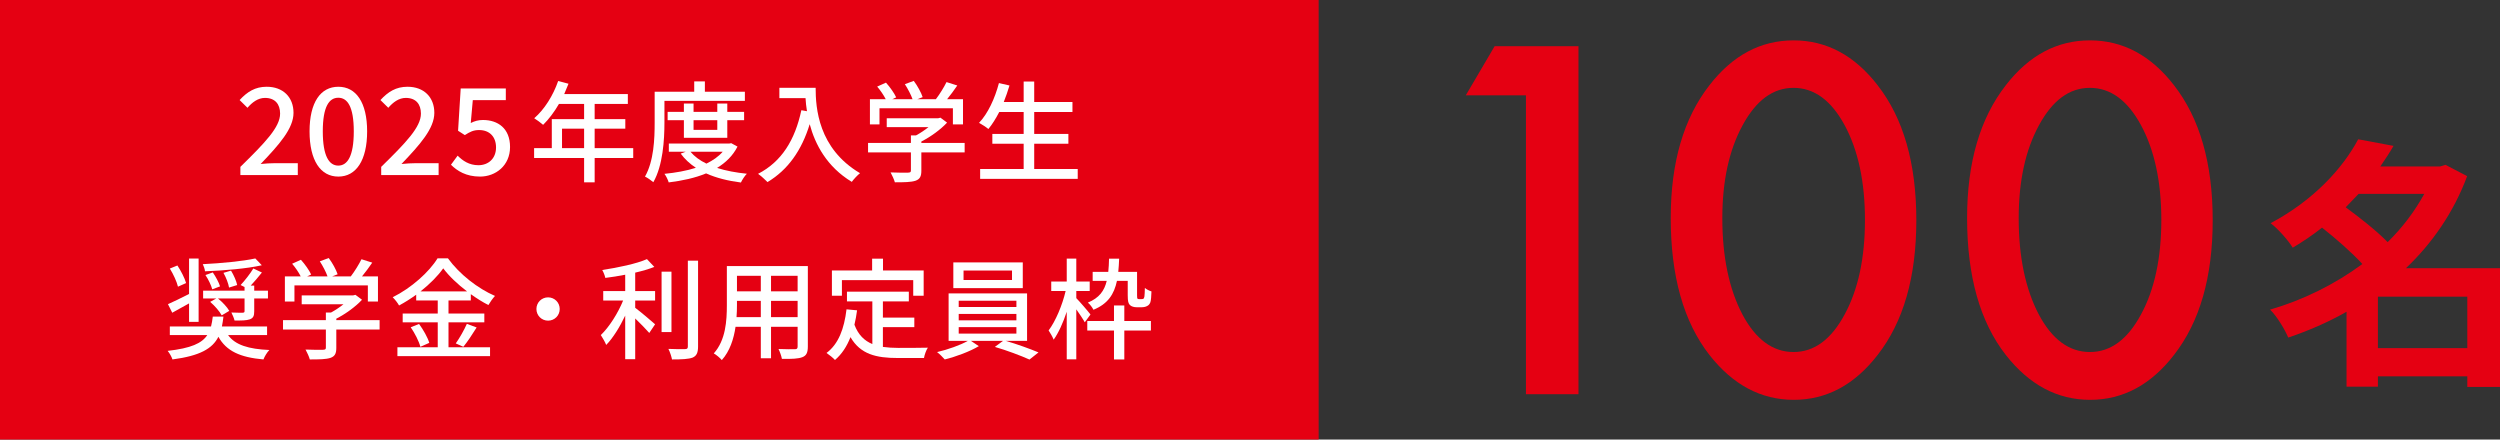
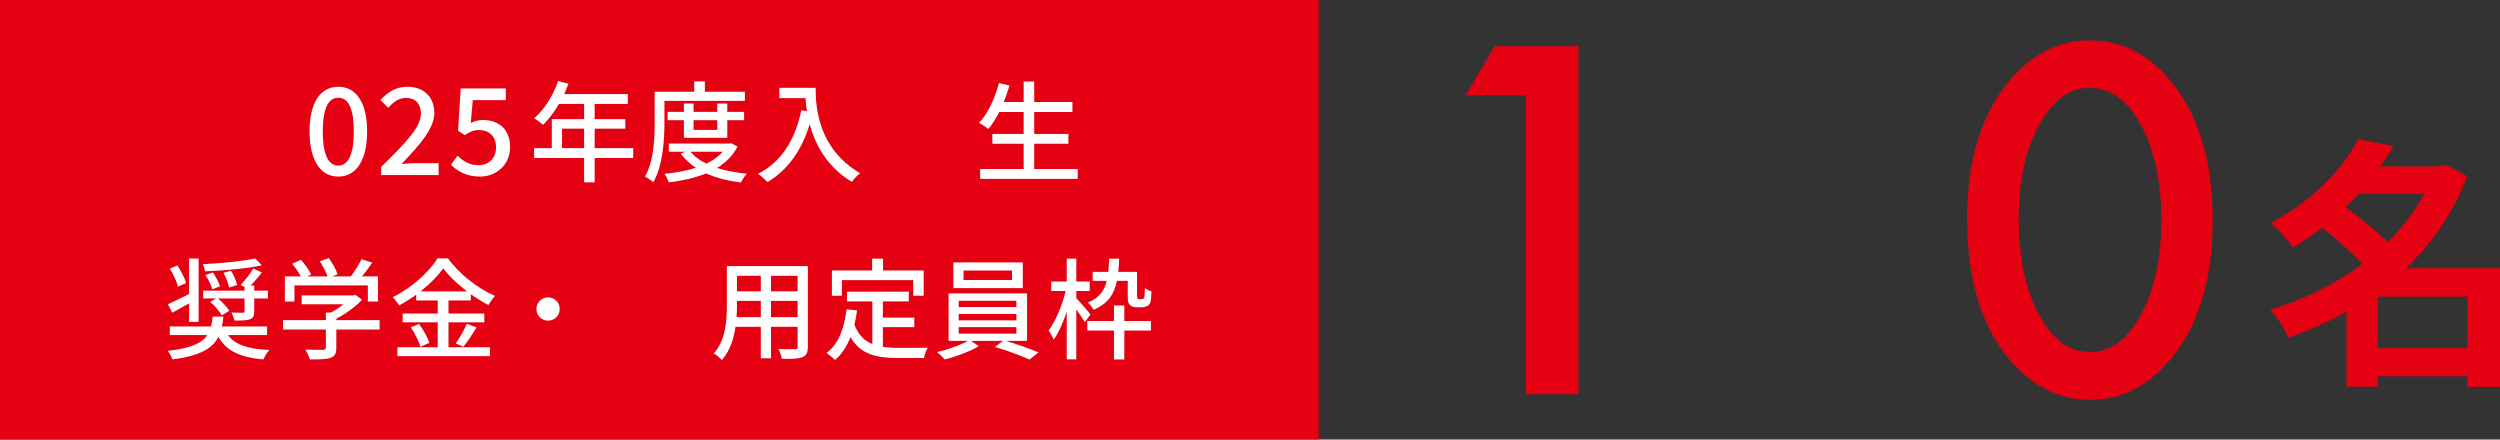
<svg xmlns="http://www.w3.org/2000/svg" id="_レイヤー_2" data-name="レイヤー 2" viewBox="0 0 455.01 80">
  <rect x="0" y="0" width="455.01" height="80" fill="#333333" stroke="none" />
  <defs>
    <style>
      .cls-1 {
        fill: #e50012;
      }

      .cls-1, .cls-2 {
        stroke-width: 0px;
      }

      .cls-2 {
        fill: #fff;
      }
    </style>
  </defs>
  <g id="artwork">
    <g>
      <g>
        <path class="cls-1" d="m277.73,17.35h-10.95l5.25-8.94h15.26v63.33h-9.56V17.35Z" />
-         <path class="cls-1" d="m304.08,39.67c0-10.09,2.35-18.14,7.05-24.16,4.21-5.44,9.31-8.16,15.3-8.16s11.09,2.72,15.3,8.16c4.7,6.02,7.05,14.21,7.05,24.57s-2.35,18.51-7.05,24.53c-4.21,5.44-9.3,8.16-15.26,8.16s-11.07-2.72-15.34-8.16c-4.7-6.02-7.05-14.33-7.05-24.94Zm9.39.04c0,7.03,1.22,12.87,3.65,17.51,2.43,4.57,5.54,6.85,9.31,6.85s6.85-2.28,9.31-6.85c2.46-4.54,3.69-10.27,3.69-17.19s-1.23-12.66-3.69-17.23c-2.46-4.54-5.56-6.81-9.31-6.81s-6.81,2.27-9.27,6.81c-2.46,4.51-3.69,10.14-3.69,16.9Z" />
        <path class="cls-1" d="m358.02,39.67c0-10.09,2.35-18.14,7.05-24.16,4.21-5.44,9.31-8.16,15.3-8.16s11.09,2.72,15.3,8.16c4.7,6.02,7.05,14.21,7.05,24.57s-2.35,18.51-7.05,24.53c-4.21,5.44-9.3,8.16-15.26,8.16s-11.07-2.72-15.34-8.16c-4.7-6.02-7.05-14.33-7.05-24.94Zm9.39.04c0,7.03,1.22,12.87,3.65,17.51,2.43,4.57,5.54,6.85,9.31,6.85s6.85-2.28,9.31-6.85c2.46-4.54,3.69-10.27,3.69-17.19s-1.23-12.66-3.69-17.23c-2.46-4.54-5.56-6.81-9.31-6.81s-6.81,2.27-9.27,6.81c-2.46,4.51-3.69,10.14-3.69,16.9Z" />
        <path class="cls-1" d="m455.01,70.42h-5.95v-1.92h-16.27v1.87h-5.71v-13.63c-3.36,1.92-6.96,3.46-10.61,4.7-.67-1.58-2.11-3.94-3.31-5.09,6-1.73,11.81-4.61,16.8-8.3-1.92-2.11-4.8-4.61-7.34-6.62-1.63,1.3-3.41,2.5-5.33,3.65-.86-1.39-2.74-3.5-4.03-4.46,7.87-4.18,13.15-10.03,15.94-15.27l6.43,1.2c-.72,1.25-1.54,2.5-2.4,3.74h10.9l.96-.29,3.94,2.06c-2.45,6.58-6.34,12.19-11.14,16.75h17.14v21.6Zm-25.73-35.14c-.77.82-1.54,1.63-2.35,2.45,2.54,1.87,5.62,4.27,7.63,6.34,2.69-2.64,4.94-5.62,6.67-8.79h-11.95Zm19.78,28.08v-9.36h-16.27v9.36h16.27Z" />
      </g>
      <rect class="cls-1" width="240" height="80" />
      <g>
-         <path class="cls-2" d="m43.74,30.38c4.51-4.42,7.24-7.24,7.24-9.7,0-1.72-.92-2.86-2.75-2.86-1.28,0-2.33.81-3.19,1.8l-1.43-1.41c1.39-1.5,2.82-2.42,4.93-2.42,2.97,0,4.88,1.89,4.88,4.75s-2.62,5.79-5.98,9.31c.81-.09,1.85-.15,2.64-.15h4.12v2.16h-10.45v-1.47Z" />
        <path class="cls-2" d="m56.34,23.91c0-5.3,2.02-8.12,5.24-8.12s5.24,2.84,5.24,8.12-2,8.23-5.24,8.23-5.24-2.93-5.24-8.23Zm8.05,0c0-4.53-1.17-6.12-2.82-6.12s-2.82,1.58-2.82,6.12,1.17,6.23,2.82,6.23,2.82-1.69,2.82-6.23Z" />
        <path class="cls-2" d="m69.37,30.38c4.51-4.42,7.24-7.24,7.24-9.7,0-1.72-.92-2.86-2.75-2.86-1.28,0-2.33.81-3.19,1.8l-1.43-1.41c1.39-1.5,2.82-2.42,4.93-2.42,2.97,0,4.88,1.89,4.88,4.75s-2.62,5.79-5.98,9.31c.81-.09,1.85-.15,2.64-.15h4.12v2.16h-10.45v-1.47Z" />
        <path class="cls-2" d="m82.08,29.98l1.21-1.65c.92.92,2.09,1.74,3.78,1.74,1.83,0,3.21-1.23,3.21-3.23s-1.23-3.17-3.08-3.17c-1.03,0-1.65.31-2.6.92l-1.23-.79.48-7.7h8.21v2.13h-6.01l-.37,4.16c.7-.35,1.34-.55,2.22-.55,2.71,0,4.93,1.52,4.93,4.91s-2.62,5.39-5.46,5.39c-2.55,0-4.16-1.03-5.3-2.16Z" />
        <path class="cls-2" d="m115.25,28.76h-7.02v4.42h-1.92v-4.42h-9.1v-1.8h3.22v-5.28h5.88v-2.76h-4.58c-.86,1.48-1.86,2.8-2.88,3.8-.36-.32-1.16-.92-1.62-1.2,1.84-1.58,3.44-4.12,4.36-6.78l1.88.5c-.24.62-.52,1.28-.78,1.88h11.58v1.8h-6.04v2.76h5.58v1.74h-5.58v3.54h7.02v1.8Zm-8.94-1.8v-3.54h-4.02v3.54h4.02Z" />
        <path class="cls-2" d="m120.93,22.34c0,3.14-.28,7.78-2.02,10.82-.34-.3-1.12-.84-1.52-1.02,1.62-2.84,1.76-6.9,1.76-9.8v-5.64h7.2v-1.88h1.94v1.88h7.28v1.66h-14.64v3.98Zm13.3,4.34c-.84,1.66-2.14,2.92-3.72,3.88,1.6.52,3.44.86,5.42,1.06-.38.38-.86,1.12-1.08,1.6-2.36-.3-4.5-.84-6.34-1.66-2.02.84-4.36,1.34-6.8,1.64-.14-.46-.48-1.18-.78-1.56,2.02-.2,3.98-.54,5.72-1.1-1.1-.72-2.02-1.58-2.76-2.58l.9-.34h-3.06v-1.5h11.02l.34-.06,1.14.62Zm-9.76-1.6v-3.2h-2.96v-1.52h2.96v-1.52h1.76v1.52h4.32v-1.52h1.82v1.52h3.06v1.52h-3.06v3.2h-7.9Zm1.2,2.54c.72.86,1.7,1.58,2.9,2.16,1.18-.58,2.2-1.28,2.96-2.16h-5.86Zm.56-5.74v1.76h4.32v-1.76h-4.32Z" />
        <path class="cls-2" d="m148.45,15.98c0,3.62.46,11.04,8.08,15.54-.42.32-1.18,1.12-1.5,1.58-4.54-2.74-6.68-6.82-7.66-10.5-1.48,4.82-3.98,8.32-7.68,10.54-.36-.38-1.22-1.16-1.72-1.5,4.3-2.22,6.72-6.16,7.88-11.58l1.02.18c-.14-.84-.22-1.66-.26-2.38h-4.76v-1.88h6.6Z" />
-         <path class="cls-2" d="m175.57,27.74h-7.88v3.34c0,1.02-.26,1.54-1.08,1.82-.82.26-2,.28-3.74.28-.14-.52-.5-1.28-.78-1.8,1.4.06,2.8.06,3.2.04.4-.02.5-.1.5-.4v-3.28h-7.8v-1.72h7.8v-1.38h.94c.78-.42,1.58-.96,2.26-1.5h-7.6v-1.62h9.38l.4-.1,1.2.9c-1.2,1.28-2.96,2.56-4.68,3.44v.26h7.88v1.72Zm-15.5-5.1h-1.74v-4.58h2.88c-.36-.72-.98-1.62-1.56-2.3l1.6-.72c.72.8,1.52,1.92,1.86,2.68l-.72.34h3.7c-.28-.8-.86-1.9-1.4-2.74l1.62-.6c.68.9,1.36,2.16,1.62,2.96l-.98.38h3.38c.7-.92,1.48-2.18,1.94-3.12l1.96.62c-.58.86-1.24,1.74-1.86,2.5h2.9v4.58h-1.84v-2.94h-13.36v2.94Z" />
        <path class="cls-2" d="m196.15,30.76v1.8h-17.76v-1.8h7.92v-4.6h-5.7v-1.78h5.7v-4h-4.44c-.62,1.2-1.28,2.26-1.98,3.1-.38-.32-1.2-.86-1.7-1.12,1.62-1.7,2.88-4.44,3.62-7.24l1.92.44c-.3,1.02-.66,2.04-1.04,3h3.62v-3.72h1.92v3.72h6.96v1.82h-6.96v4h6.22v1.78h-6.22v4.6h7.92Z" />
        <path class="cls-2" d="m41.51,60.98c1.28,1.8,3.72,2.56,7.52,2.72-.42.42-.88,1.18-1.08,1.72-4.26-.38-6.74-1.52-8.2-4.12-1.1,2.16-3.36,3.46-8.36,4.12-.14-.46-.56-1.2-.88-1.56,4.26-.48,6.24-1.38,7.22-2.88h-6.82v-1.56h7.5c.14-.54.24-1.14.32-1.8h1.94c-.08.64-.16,1.24-.28,1.8h8.22v1.56h-7.1Zm-7.1-5.76c-1.06.6-2.14,1.2-3.06,1.7l-.78-1.56c1-.44,2.4-1.12,3.84-1.86v-6.44h1.74v11.52h-1.74v-3.36Zm-2.02-3.04c-.2-.88-.84-2.28-1.48-3.3l1.38-.56c.66,1,1.34,2.32,1.58,3.2l-1.48.66Zm15.26-3.9c-2.74.62-6.88.96-10.34,1.1-.02-.38-.24-.96-.4-1.3,3.34-.16,7.32-.54,9.56-1.04l1.18,1.24Zm.02,1.32c-.66.82-1.38,1.68-2.04,2.38h.64v.92h2.5v1.42h-2.5v2.34c0,.82-.16,1.22-.8,1.46-.62.22-1.5.22-2.78.22-.1-.44-.36-1.02-.58-1.46.92.04,1.8.04,2.04.04.28-.02.36-.08.36-.3v-2.3h-4.84c.82.66,1.68,1.58,2.06,2.26l-1.38.82c-.38-.72-1.26-1.74-2.1-2.46l1.12-.62h-2.4v-1.42h7.54v-.66l-.72-.36c.76-.8,1.76-2.08,2.32-3.02l1.56.74Zm-8.94-.02c.54.78,1.12,1.86,1.32,2.54l-1.42.54c-.18-.7-.7-1.8-1.24-2.6l1.34-.48Zm3.32-.32c.5.82.98,1.9,1.12,2.62l-1.48.46c-.12-.74-.54-1.84-1.02-2.68l1.38-.4Z" />
        <path class="cls-2" d="m69.09,59.98h-7.88v3.34c0,1.02-.26,1.54-1.08,1.82-.82.26-2,.28-3.74.28-.14-.52-.5-1.28-.78-1.8,1.4.06,2.8.06,3.2.04.4-.02.5-.1.5-.4v-3.28h-7.8v-1.72h7.8v-1.38h.94c.78-.42,1.58-.96,2.26-1.5h-7.6v-1.62h9.38l.4-.1,1.2.9c-1.2,1.28-2.96,2.56-4.68,3.44v.26h7.88v1.72Zm-15.5-5.1h-1.74v-4.58h2.88c-.36-.72-.98-1.62-1.56-2.3l1.6-.72c.72.8,1.52,1.92,1.86,2.68l-.72.34h3.7c-.28-.8-.86-1.9-1.4-2.74l1.62-.6c.68.9,1.36,2.16,1.62,2.96l-.98.38h3.38c.7-.92,1.48-2.18,1.94-3.12l1.96.62c-.58.86-1.24,1.74-1.86,2.5h2.9v4.58h-1.84v-2.94h-13.36v2.94Z" />
        <path class="cls-2" d="m81.63,63.2h7.56v1.62h-16.86v-1.62h7.34v-4.54h-6.38v-1.6h6.38v-2.38h-3.92v-1.04c-1,.72-2.04,1.38-3.12,1.96-.22-.42-.76-1.12-1.16-1.5,3.4-1.68,6.66-4.62,8.16-7.08h1.9c2.12,2.92,5.46,5.5,8.56,6.84-.44.48-.88,1.12-1.2,1.66-1.06-.54-2.14-1.22-3.2-1.98v1.14h-4.06v2.38h6.52v1.6h-6.52v4.54Zm-5.36-4.24c.78,1.06,1.58,2.48,1.86,3.44l-1.62.72c-.24-.96-1-2.46-1.76-3.56l1.52-.6Zm8.74-5.92c-1.74-1.32-3.3-2.8-4.34-4.2-.96,1.36-2.42,2.84-4.14,4.2h8.48Zm-2.06,9.46c.68-.94,1.54-2.46,2.02-3.56l1.78.66c-.78,1.26-1.68,2.62-2.42,3.52l-1.38-.62Z" />
        <path class="cls-2" d="m101.87,56.24c0,1.18-.94,2.12-2.12,2.12s-2.12-.94-2.12-2.12.94-2.12,2.12-2.12,2.12.94,2.12,2.12Z" />
-         <path class="cls-2" d="m115.61,52.98h3.62v1.72h-3.62v1.32c.98.72,3.08,2.52,3.62,3l-1.06,1.58c-.56-.64-1.62-1.74-2.56-2.64v7.42h-1.82v-7.94c-.98,2.06-2.22,4.08-3.46,5.34-.2-.54-.68-1.32-.98-1.8,1.52-1.44,3.12-3.98,4.06-6.28h-3.62v-1.72h4v-2.98c-1.22.24-2.46.44-3.62.58-.08-.42-.34-1.06-.56-1.44,2.9-.44,6.24-1.14,8.14-1.98l1.34,1.42c-1,.4-2.2.74-3.48,1.04v3.36Zm6.6,7.46h-1.8v-11h1.8v11Zm4.84-13v15.62c0,1.16-.28,1.7-.98,2.02-.74.28-1.94.34-3.76.34-.1-.52-.38-1.38-.66-1.92,1.36.06,2.62.06,3.02.04.38,0,.52-.12.52-.48v-15.62h1.86Z" />
        <path class="cls-2" d="m147.03,63.08c0,1.08-.26,1.64-.98,1.92-.74.3-1.9.34-3.74.32-.08-.5-.38-1.32-.62-1.8,1.28.06,2.6.04,2.98.04.36,0,.5-.12.5-.5v-3.58h-4.84v5.72h-1.86v-5.72h-4.6c-.32,2.2-1.04,4.44-2.5,6.06-.28-.36-1.04-1-1.46-1.22,2.18-2.42,2.38-5.96,2.38-8.78v-7.12h14.74v14.66Zm-8.56-5.36v-2.96h-4.34v.8c0,.68-.02,1.42-.08,2.16h4.42Zm-4.34-7.52v2.82h4.34v-2.82h-4.34Zm11.04,0h-4.84v2.82h4.84v-2.82Zm0,7.52v-2.96h-4.84v2.96h4.84Z" />
        <path class="cls-2" d="m160.69,63.14c.88.12,1.82.18,2.82.18.86,0,4.22,0,5.36-.04-.3.44-.62,1.34-.7,1.88h-4.76c-3.92,0-6.8-.66-8.62-3.8-.66,1.7-1.58,3.1-2.82,4.16-.3-.34-1.08-.98-1.54-1.28,2.2-1.64,3.22-4.44,3.64-7.94l1.92.18c-.12.92-.28,1.8-.48,2.62.7,1.86,1.82,2.92,3.26,3.52v-7.76h-4.62v-1.78h11.26v1.78h-4.72v2.94h5.72v1.74h-5.72v3.6Zm-7.46-9.32h-1.82v-4.6h7.32v-2.14h1.98v2.14h7.4v4.6h-1.9v-2.84h-12.98v2.84Z" />
        <path class="cls-2" d="m183.05,62.04c2.02.58,4.44,1.46,5.96,2.1l-1.64,1.3c-1.5-.68-4.2-1.7-6.3-2.3l1.48-1.1h-5.84l1.44.96c-1.6.96-4.16,1.92-6.2,2.42-.34-.38-.94-1-1.4-1.34,1.92-.44,4.28-1.28,5.6-2.04h-3.5v-8.64h14.28v8.64h-3.88Zm3.1-9.6h-12.64v-4.68h12.64v4.68Zm-11.66,3.44h10.5v-1.14h-10.5v1.14Zm0,2.42h10.5v-1.16h-10.5v1.16Zm0,2.42h10.5v-1.18h-10.5v1.18Zm9.7-11.48h-8.82v1.72h8.82v-1.72Z" />
        <path class="cls-2" d="m197.43,58.66c-.3-.56-.96-1.54-1.54-2.36v9.1h-1.74v-8.66c-.66,2-1.5,3.86-2.38,5.08-.2-.52-.64-1.26-.92-1.68,1.26-1.66,2.5-4.6,3.1-7.18h-2.62v-1.72h2.82v-4.18h1.74v4.18h2.44v1.72h-2.44v1.3c.56.56,2.22,2.48,2.58,2.98l-1.04,1.42Zm7.2-.24h4.84v1.74h-4.84v5.26h-1.88v-5.26h-4.86v-1.74h4.86v-2.82h1.88v2.82Zm-1.34-7.3c-.52,2.44-1.64,4.18-4.28,5.26-.18-.38-.64-1.02-1.02-1.3,2.08-.86,3-2.14,3.44-3.96h-2.56v-1.64h2.84c.08-.74.12-1.54.14-2.4h1.84c-.04.86-.08,1.66-.16,2.4h3.42v4.24c0,.38.02.58.08.64s.16.08.28.08h.44c.14,0,.28-.02.34-.06.08-.04.16-.18.2-.42.04-.28.06-.82.08-1.56.28.26.82.52,1.2.64-.02.78-.08,1.66-.2,1.98-.12.32-.32.56-.6.68-.22.14-.64.22-.96.22h-.96c-.42,0-.92-.12-1.2-.4-.28-.28-.4-.64-.4-1.8v-2.6h-1.96Z" />
      </g>
    </g>
  </g>
</svg>